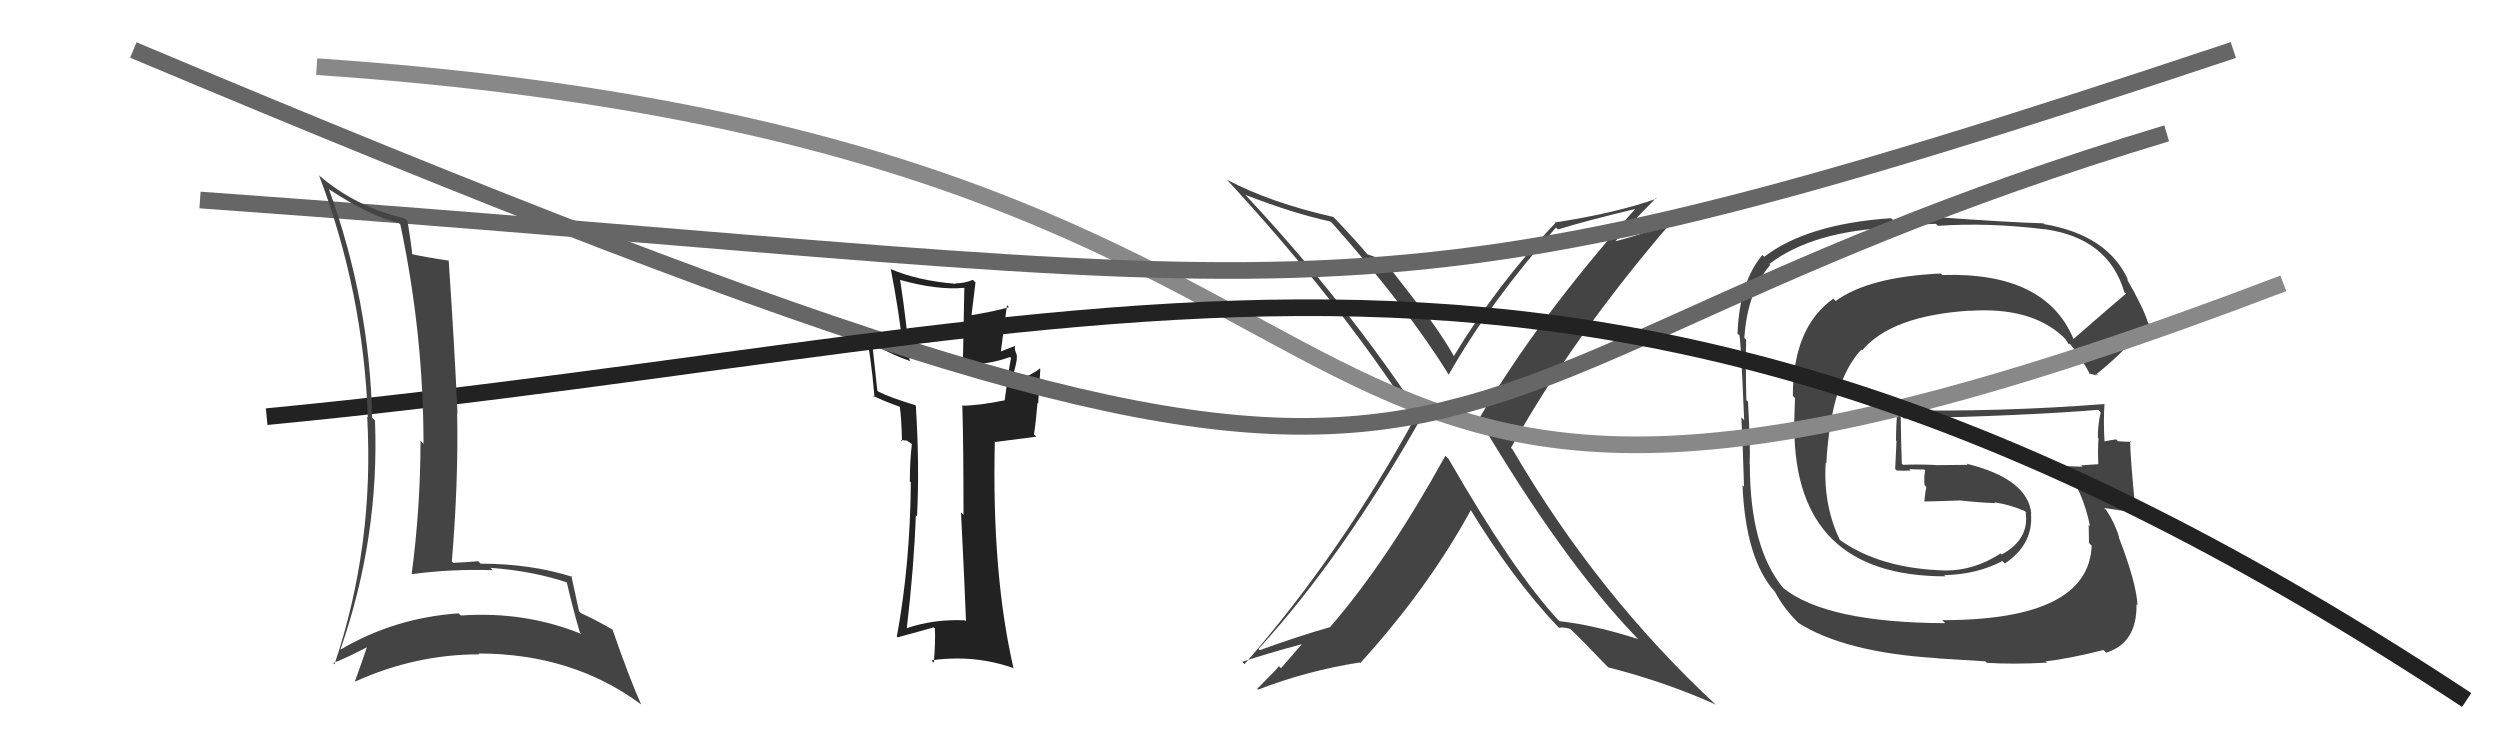
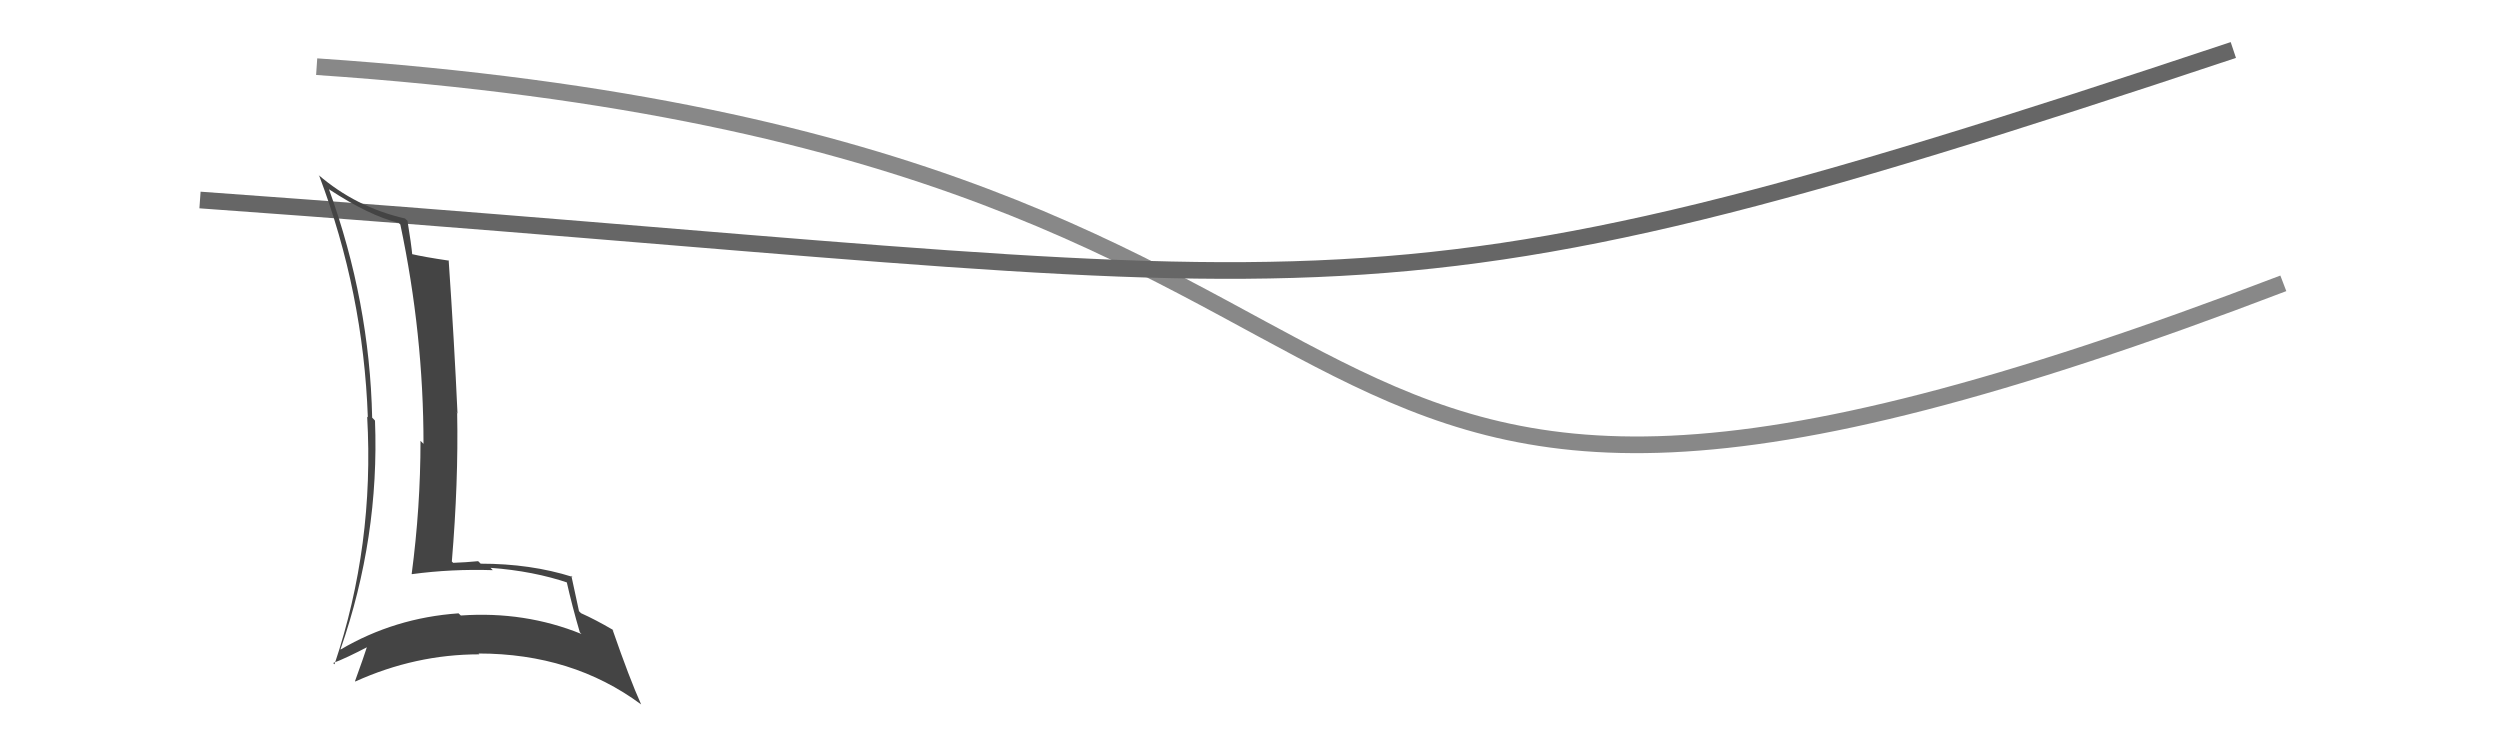
<svg xmlns="http://www.w3.org/2000/svg" width="150" height="44" viewBox="0,0,150,44">
-   <path fill="#444" d="M124.40 20.33L124.29 20.22L124.41 20.34Q122.74 16.31 116.54 16.50L116.37 16.33L116.45 16.41Q112.12 16.61 110.14 18.06L109.99 17.91L110.00 17.92Q107.57 19.64 107.57 23.76L107.70 23.88L107.64 25.69L107.66 25.70Q107.70 34.58 116.72 34.58L116.61 34.46L116.66 34.51Q118.65 34.46 120.14 33.66L120.17 33.69L120.29 33.81Q122.01 32.67 121.86 30.81L121.96 30.91L121.88 30.83Q121.68 28.73 117.99 27.82L118.06 27.89L116.14 27.91L116.14 27.90Q115.13 27.85 114.18 27.89L114.17 27.87L114.11 27.82Q114.07 26.83 114.04 24.93L114.07 24.96L114.22 25.11Q121.70 24.94 125.89 24.59L126.02 24.72L126.04 24.75Q125.87 25.46 125.87 26.26L125.97 26.35L125.91 26.29Q125.86 27.05 125.90 27.85L125.86 27.81L125.91 27.85Q124.87 27.92 124.87 27.92L124.82 27.87L124.95 28.00Q123.54 27.96 123.92 27.96L123.88 27.92L123.80 27.83Q125.02 29.59 125.40 31.57L125.31 31.48L125.32 31.49Q125.34 32.12 125.34 32.58L125.50 32.74L125.50 32.73Q125.33 37.21 116.53 37.21L116.61 37.29L116.71 37.39Q109.57 37.36 106.98 35.27L106.87 35.16L107.02 35.31Q104.99 32.90 104.99 27.84L104.89 27.73L104.98 27.82Q105.03 26.81 104.88 24.10L104.83 24.06L104.78 24.01Q104.73 21.75 104.77 20.38L104.63 20.25L104.66 20.27Q104.85 17.49 106.22 15.89L106.25 15.92L106.16 15.84Q108.77 13.84 113.64 13.65L113.53 13.53L116.16 13.43L116.28 13.55Q119.28 13.34 122.71 13.76L122.68 13.74L122.69 13.75Q126.51 14.29 127.46 17.53L127.52 17.58L127.56 17.62Q126.50 18.51 124.41 20.34ZM125.69 22.42L125.92 22.54L125.81 22.43Q127.09 21.42 128.95 19.44L128.83 19.32L128.89 19.38Q128.59 18.43 127.60 16.72L127.70 16.82L127.70 16.82Q126.47 14.10 122.66 13.45L122.67 13.46L122.61 13.40Q120.53 13.34 116.23 13.03L116.21 13.02L113.60 13.22L113.47 13.09Q108.44 13.43 105.85 15.41L105.82 15.37L105.74 15.30Q104.37 16.93 104.25 20.02L104.34 20.10L104.34 20.10Q104.42 19.73 104.65 25.21L104.47 25.03L104.48 25.04Q104.56 26.45 104.64 29.19L104.68 29.24L104.55 29.11Q104.74 33.56 106.49 35.50L106.58 35.59L106.50 35.51Q106.99 36.46 107.86 37.33L107.75 37.22L107.91 37.38Q110.71 39.15 116.23 39.49L116.23 39.50L119.12 39.68L119.21 39.77Q120.79 39.87 122.81 39.76L122.86 39.80L122.74 39.68Q124.11 39.53 126.21 39.00L126.31 39.10L126.37 39.16Q128.23 38.58 128.19 36.26L128.22 36.29L128.25 36.32Q128.20 35.02 127.13 32.24L127.16 32.26L127.15 32.25Q126.91 31.41 126.38 30.61L126.22 30.45L126.25 30.48Q126.91 30.57 128.09 30.76L128.00 30.67L128.15 30.82Q127.78 27.13 127.82 26.45L127.88 26.51L127.88 26.51Q127.50 26.51 127.08 26.47L127.07 26.47L126.97 26.36Q126.67 26.40 126.29 26.48L126.35 26.55L126.27 26.46Q126.20 25.29 126.27 24.22L126.34 24.28L126.29 24.24Q120.00 24.73 113.72 24.61L113.79 24.68L113.84 24.73Q113.76 25.53 113.76 26.44L113.79 26.46L113.71 28.14L113.80 28.23Q114.21 28.26 114.63 28.23L114.66 28.25L114.55 28.15Q114.99 28.17 115.45 28.17L115.50 28.22L115.51 28.23Q115.43 28.61 115.47 29.10L115.50 29.13L115.58 29.22Q115.50 29.59 115.46 30.08L115.56 30.18L115.47 30.09Q116.51 30.07 117.54 30.03L117.62 30.11L117.53 30.02Q118.69 30.15 119.72 30.19L119.55 30.02L119.67 30.14Q120.60 30.28 121.48 30.66L121.54 30.72L121.60 30.81L121.54 30.76Q121.77 32.36 120.10 33.27L119.96 33.14L120.03 33.21Q118.46 34.23 116.75 34.23L116.70 34.18L116.75 34.23Q112.81 34.13 110.37 32.38L110.46 32.46L110.40 32.41Q109.39 30.33 109.54 27.78L109.50 27.74L109.58 27.81Q109.84 22.97 111.68 20.97L111.79 21.08L111.73 21.02Q113.49 18.94 118.18 18.64L118.22 18.68L118.19 18.65Q121.83 18.40 123.77 20.19L123.80 20.22L123.93 20.35Q124.02 20.49 124.14 20.68L124.11 20.65L124.21 20.63L124.15 20.58Q124.85 21.39 125.42 22.49L125.33 22.40L125.80 22.53Z" />
-   <path fill="#222" d="M57.84 37.16L57.88 37.20L57.90 37.22Q56.02 37.13 54.35 37.71L54.39 37.75L54.40 37.76Q54.84 34.04 54.95 30.92L55.06 31.03L55.02 31.00Q55.18 27.99 54.95 24.34L54.93 24.32L54.92 24.31Q53.45 23.87 52.69 23.49L52.64 23.43L52.32 20.49L52.40 20.57Q53.05 21.11 54.65 21.68L54.68 21.70L54.57 21.60Q54.43 19.55 54.01 16.81L54.00 16.80L53.99 16.79Q56.22 17.42 57.85 17.27L57.86 17.27L57.77 21.90L57.74 21.87Q59.27 21.91 60.60 21.42L60.53 21.35L60.66 21.48Q60.50 22.28 60.28 24.03L60.31 24.07L60.27 24.02Q58.72 24.34 57.69 24.34L57.80 24.44L57.74 24.39Q57.81 26.62 57.81 30.89L57.83 30.91L57.66 30.74Q57.88 35.11 57.96 37.28ZM61.05 20.88L60.92 20.75L60.92 20.75Q60.65 20.86 60.04 21.09L60.05 21.10L60.42 18.31L60.54 18.43Q59.69 18.68 58.28 18.91L58.37 19.00L58.29 18.92Q58.37 18.32 58.53 16.95L58.38 16.80L58.37 16.79Q57.89 17.00 57.32 17.00L57.26 16.93L57.35 17.03Q55.03 16.84 53.39 16.12L53.42 16.14L53.45 16.17Q53.94 18.65 54.21 21.12L54.34 21.25L54.17 21.08Q53.33 20.78 51.81 19.75L51.77 19.71L51.90 19.83Q52.24 21.13 52.47 23.83L52.51 23.87L52.35 23.72Q52.87 24.01 54.05 24.43L54.05 24.43L53.98 24.35Q54.09 25.07 54.12 26.48L54.04 26.40L54.42 26.44L54.68 26.62L54.71 26.65Q54.59 27.70 54.59 28.88L54.69 28.99L54.65 28.95Q54.61 33.86 53.81 38.20L53.90 38.28L53.86 38.24Q54.10 38.18 56.04 37.64L55.93 37.54L56.09 37.70Q56.14 38.39 56.03 39.76L55.97 39.71L55.89 39.62Q56.65 39.51 57.45 39.51L57.46 39.52L57.45 39.51Q59.16 39.51 60.79 40.08L60.87 40.16L60.81 40.09Q59.50 34.40 59.69 26.48L59.72 26.52L62.18 26.20L62.04 26.06Q62.17 25.20 62.25 24.17L62.29 24.21L62.42 22.14L62.39 22.11Q61.94 22.49 60.76 22.95L60.73 22.92L60.67 22.86Q61.08 21.63 61.00 21.29L60.99 21.28L61.01 21.29Q60.84 20.94 60.91 20.74Z" />
-   <path fill="#444" d="M86.84 27.46L86.72 27.35L86.72 27.35Q83.23 33.67 79.80 37.63L79.81 37.65L79.80 37.63Q78.02 38.13 75.58 39.01L75.65 39.07L75.51 38.94Q80.53 33.45 85.29 25.04L85.20 24.95L85.30 25.05Q80.70 18.08 74.72 11.69L74.66 11.62L74.72 11.69Q77.54 12.79 79.82 13.29L79.86 13.32L79.97 13.43Q84.49 18.53 86.92 22.48L86.90 22.46L86.92 22.48Q89.44 18.07 93.36 13.65L93.49 13.78L93.48 13.77Q94.91 13.31 98.11 12.54L98.12 12.55L98.11 12.54Q92.21 19.17 88.75 25.11L88.71 25.07L88.67 25.03Q93.73 33.59 98.11 38.16L98.22 38.28L98.30 38.35Q95.66 37.50 93.57 37.27L93.51 37.22L93.52 37.23Q90.83 34.34 86.91 27.53ZM93.44 37.57L93.42 37.54L93.54 37.67Q93.76 37.61 94.21 37.73L94.13 37.64L94.13 37.65Q94.94 38.42 96.47 40.02L96.58 40.14L96.49 40.04Q99.91 40.91 102.96 42.28L102.83 42.16L103.02 42.35Q95.85 35.71 90.75 26.96L90.68 26.89L90.66 26.87Q94.38 20.19 100.28 13.34L100.27 13.33L100.24 13.30Q98.85 14.00 96.68 14.54L96.69 14.55L96.78 14.64Q97.60 13.67 99.36 11.88L99.36 11.88L99.39 11.92Q96.98 12.78 93.29 13.35L93.18 13.24L93.32 13.38Q89.80 17.10 87.21 21.40L87.21 21.40L87.31 21.50Q86.42 19.92 85.24 18.44L85.16 18.36L82.90 15.45L82.48 15.41L82.48 15.41Q82.24 15.32 82.01 15.25L82.16 15.40L82.18 15.42Q81.48 14.56 79.99 13.00L79.83 12.84L80.01 13.02Q76.22 12.16 73.63 10.79L73.53 10.69L73.52 10.68Q80.21 17.90 84.78 24.95L84.89 25.05L84.90 25.07Q80.42 33.27 74.67 39.85L74.60 39.78L74.53 39.71Q76.02 39.21 78.15 38.64L78.13 38.63L76.86 40.09L76.73 39.97Q76.76 40.00 75.43 41.33L75.45 41.35L75.48 41.38Q78.42 40.24 81.58 39.75L81.60 39.78L81.61 39.79Q85.68 35.32 88.27 30.57L88.15 30.45L88.15 30.45Q90.74 34.71 93.44 37.57Z" />
  <path d="M19 4 C93 9,69 43,137 17" stroke="#888" fill="none" />
-   <path d="M8 3 C96 40,77 24,130 8" stroke="#666" fill="none" />
  <path d="M12 12 C82 17,80 21,134 3" stroke="#666" fill="none" />
-   <path d="M16 25 C68 20,95 7,148 42" stroke="#222" fill="none" />
-   <path fill="#444" d="M19.74 11.36L19.80 11.42L19.73 11.35Q22.17 12.95 23.92 13.37L23.96 13.41L24.02 13.47Q25.41 20.04 25.41 26.63L25.23 26.45L25.23 26.45Q25.23 30.44 24.70 34.44L24.78 34.52L24.71 34.45Q27.09 34.13 29.57 34.21L29.42 34.06L29.43 34.07Q32.02 34.26 34.15 34.99L34.13 34.96L33.98 34.82Q34.33 36.38 34.79 37.94L34.74 37.89L34.89 38.04Q31.49 36.66 27.65 36.93L27.51 36.80L27.51 36.80Q23.67 37.07 20.44 38.97L20.49 39.02L20.43 38.96Q22.77 32.24 22.50 25.24L22.46 25.19L22.33 25.06Q22.18 18.10 19.74 11.36ZM19.97 39.76L20.08 39.87L19.99 39.78Q20.77 39.49 22.14 38.77L21.96 38.59L22.06 38.69Q21.84 39.38 21.30 40.87L21.44 41.00L21.32 40.89Q24.92 39.26 28.76 39.26L28.81 39.31L28.71 39.21Q34.34 39.21 38.46 42.26L38.45 42.25L38.47 42.27Q37.78 40.74 36.75 37.77L36.87 37.89L36.74 37.77Q35.73 37.18 34.86 36.79L34.87 36.80L34.74 36.67Q34.59 35.95 34.28 34.54L34.44 34.71L34.34 34.61Q31.84 33.82 28.84 33.82L28.65 33.63L28.69 33.67Q27.99 33.74 27.19 33.77L27.13 33.71L27.11 33.69Q27.51 28.91 27.43 24.80L27.31 24.68L27.45 24.81Q27.26 20.59 26.92 15.61L27.05 15.74L26.95 15.64Q25.44 15.42 24.64 15.23L24.63 15.22L24.74 15.33Q24.68 14.66 24.45 13.25L24.42 13.22L24.30 13.11Q21.34 12.43 19.09 10.48L19.04 10.43L19.15 10.54Q21.80 17.53 22.07 25.03L22.11 25.07L22.03 25.00Q22.47 32.71 20.07 39.86Z" />
+   <path fill="#444" d="M19.74 11.36L19.80 11.42L19.73 11.35Q22.17 12.95 23.92 13.37L23.96 13.41L24.02 13.47Q25.41 20.04 25.41 26.63L25.23 26.45L25.23 26.45Q25.23 30.44 24.70 34.44L24.78 34.52L24.71 34.45Q27.09 34.13 29.57 34.21L29.42 34.06L29.43 34.07Q32.02 34.26 34.15 34.99L34.13 34.96L33.98 34.82Q34.33 36.38 34.79 37.94L34.74 37.89L34.89 38.04Q31.49 36.66 27.65 36.93L27.51 36.80L27.51 36.80Q23.67 37.07 20.44 38.97L20.49 39.02L20.43 38.96Q22.77 32.24 22.50 25.24L22.46 25.19L22.33 25.06Q22.18 18.10 19.74 11.36ZM19.97 39.76L19.99 39.78Q20.77 39.49 22.14 38.77L21.96 38.59L22.06 38.69Q21.84 39.38 21.30 40.87L21.44 41.00L21.32 40.89Q24.92 39.26 28.76 39.26L28.81 39.31L28.71 39.21Q34.34 39.21 38.46 42.26L38.45 42.25L38.47 42.27Q37.78 40.74 36.75 37.77L36.87 37.89L36.74 37.77Q35.73 37.18 34.86 36.79L34.87 36.80L34.74 36.67Q34.59 35.95 34.28 34.54L34.44 34.71L34.34 34.61Q31.84 33.82 28.84 33.82L28.65 33.63L28.69 33.67Q27.99 33.74 27.19 33.77L27.13 33.71L27.11 33.69Q27.51 28.91 27.43 24.80L27.31 24.68L27.45 24.81Q27.26 20.59 26.92 15.61L27.05 15.74L26.95 15.64Q25.44 15.42 24.64 15.23L24.63 15.22L24.74 15.33Q24.68 14.66 24.45 13.25L24.42 13.22L24.30 13.11Q21.34 12.43 19.09 10.48L19.04 10.43L19.15 10.54Q21.80 17.53 22.07 25.03L22.11 25.07L22.03 25.00Q22.47 32.71 20.07 39.86Z" />
</svg>